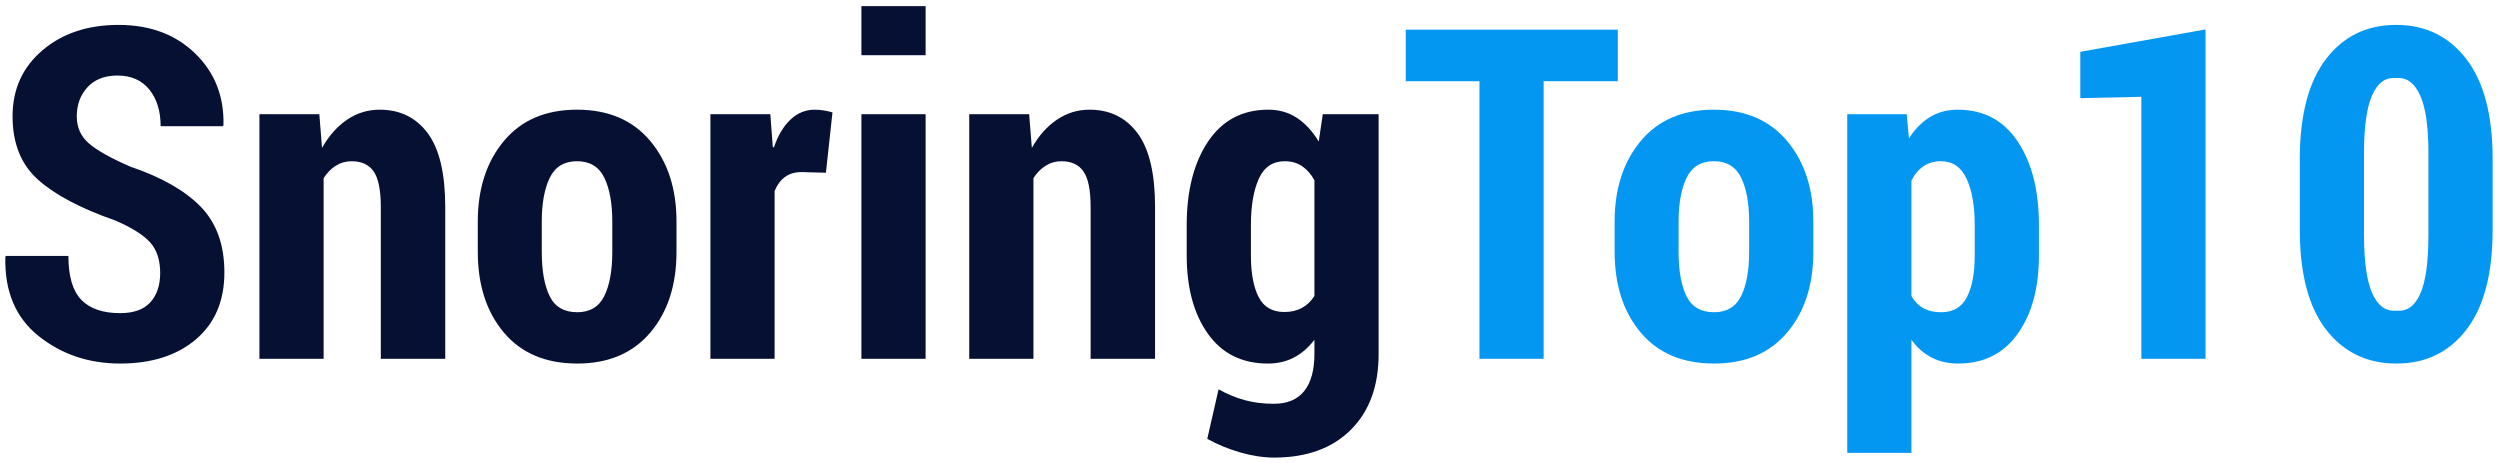
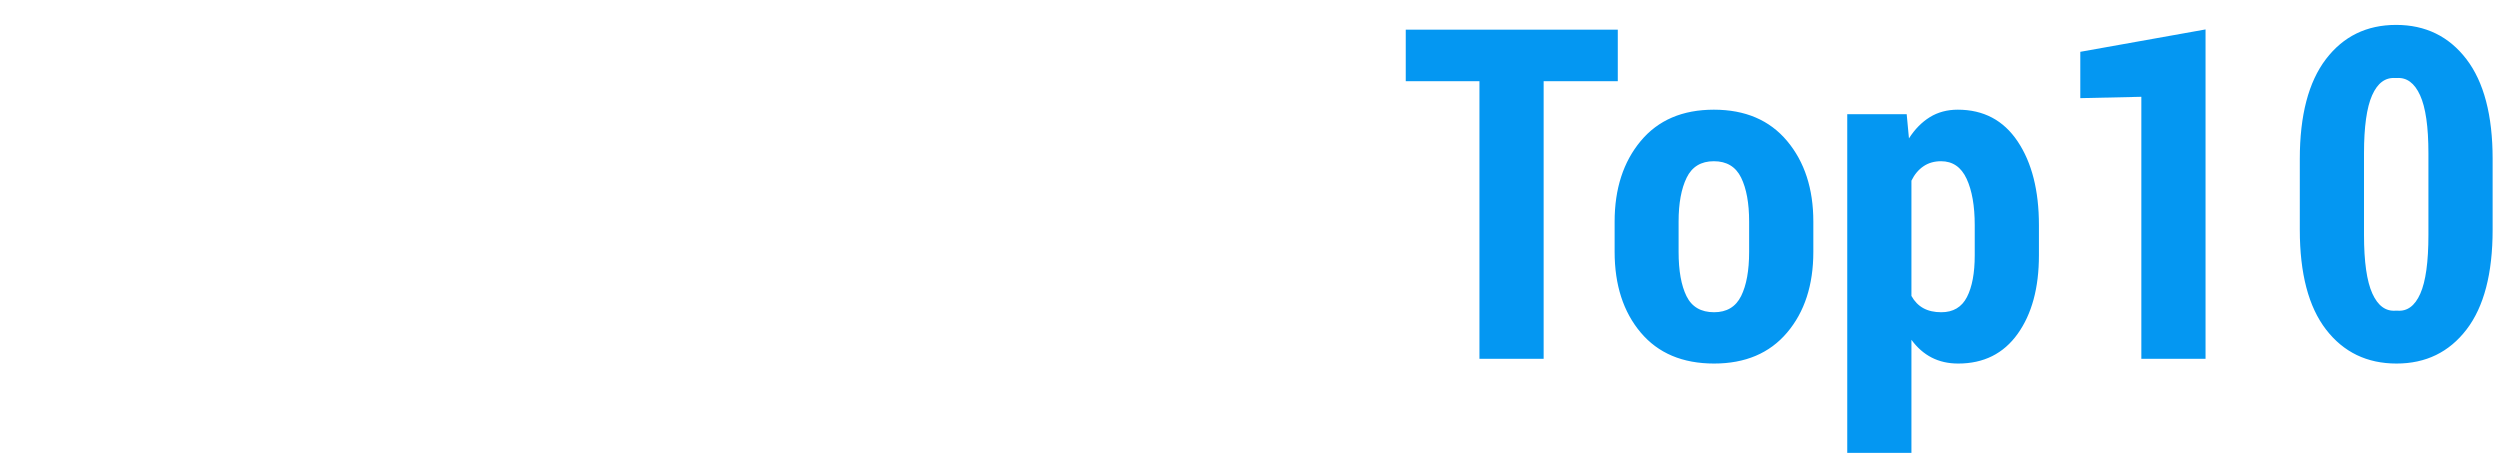
<svg xmlns="http://www.w3.org/2000/svg" width="216px" height="40px" viewBox="0 0 216 40" version="1.1">
  <title>Artboard 55 Copy</title>
  <desc>Created with Sketch.</desc>
  <defs />
  <g stroke="none" stroke-width="1" fill="none" fill-rule="evenodd">
    <g>
-       <path d="M13.84,23.578 C13.84,22.471 13.553,21.596 12.98,20.951 C12.408,20.307 11.398,19.672 9.953,19.047 C6.997,18.018 4.781,16.85 3.303,15.541 C1.825,14.232 1.086,12.4 1.086,10.043 C1.086,7.712 1.945,5.814 3.664,4.35 C5.383,2.885 7.577,2.152 10.246,2.152 C12.954,2.152 15.155,2.969 16.848,4.604 C18.54,6.238 19.361,8.298 19.309,10.785 L19.27,10.902 L13.879,10.902 C13.879,9.6 13.553,8.546 12.902,7.738 C12.251,6.931 11.333,6.527 10.148,6.527 C9.042,6.527 8.179,6.863 7.561,7.533 C6.942,8.204 6.633,9.047 6.633,10.062 C6.633,11 6.978,11.771 7.668,12.377 C8.358,12.982 9.556,13.656 11.262,14.398 C13.957,15.31 15.985,16.465 17.346,17.865 C18.706,19.265 19.387,21.156 19.387,23.539 C19.387,26 18.566,27.927 16.926,29.32 C15.285,30.714 13.104,31.41 10.383,31.41 C7.674,31.41 5.327,30.619 3.342,29.037 C1.356,27.455 0.396,25.186 0.461,22.23 L0.5,22.113 L5.91,22.113 C5.91,23.871 6.281,25.134 7.023,25.902 C7.766,26.671 8.885,27.055 10.383,27.055 C11.555,27.055 12.424,26.742 12.99,26.117 C13.557,25.492 13.84,24.646 13.84,23.578 Z M27.59,9.867 L27.824,12.777 C28.41,11.736 29.13,10.925 29.982,10.346 C30.835,9.766 31.776,9.477 32.805,9.477 C34.563,9.477 35.946,10.154 36.955,11.508 C37.964,12.862 38.469,14.991 38.469,17.895 L38.469,31 L32.902,31 L32.902,17.895 C32.902,16.436 32.697,15.411 32.287,14.818 C31.877,14.226 31.242,13.93 30.383,13.93 C29.888,13.93 29.432,14.06 29.016,14.32 C28.599,14.581 28.247,14.939 27.961,15.395 L27.961,31 L22.414,31 L22.414,9.867 L27.59,9.867 Z M41.281,19.145 C41.281,16.306 42.033,13.985 43.537,12.182 C45.041,10.378 47.147,9.477 49.855,9.477 C52.564,9.477 54.673,10.378 56.184,12.182 C57.694,13.985 58.449,16.306 58.449,19.145 L58.449,21.762 C58.449,24.626 57.694,26.951 56.184,28.734 C54.673,30.518 52.57,31.41 49.875,31.41 C47.154,31.41 45.041,30.518 43.537,28.734 C42.033,26.951 41.281,24.626 41.281,21.762 L41.281,19.145 Z M46.809,21.762 C46.809,23.389 47.036,24.665 47.492,25.59 C47.948,26.514 48.742,26.977 49.875,26.977 C50.969,26.977 51.747,26.511 52.209,25.58 C52.671,24.649 52.902,23.376 52.902,21.762 L52.902,19.145 C52.902,17.556 52.671,16.29 52.209,15.346 C51.747,14.402 50.962,13.93 49.855,13.93 C48.749,13.93 47.964,14.405 47.502,15.355 C47.04,16.306 46.809,17.569 46.809,19.145 L46.809,21.762 Z M71.359,14.926 L69.27,14.867 C68.684,14.867 68.199,15.01 67.814,15.297 C67.43,15.583 67.134,15.987 66.926,16.508 L66.926,31 L61.379,31 L61.379,9.867 L66.555,9.867 L66.77,12.699 L66.867,12.738 C67.206,11.723 67.678,10.925 68.283,10.346 C68.889,9.766 69.595,9.477 70.402,9.477 C70.65,9.477 70.913,9.499 71.193,9.545 C71.473,9.59 71.717,9.646 71.926,9.711 L71.359,14.926 Z M79.973,31 L74.426,31 L74.426,9.867 L79.973,9.867 L79.973,31 Z M79.973,4.77 L74.426,4.77 L74.426,0.531 L79.973,0.531 L79.973,4.77 Z M88.918,9.867 L89.152,12.777 C89.738,11.736 90.458,10.925 91.311,10.346 C92.163,9.766 93.104,9.477 94.133,9.477 C95.891,9.477 97.274,10.154 98.283,11.508 C99.292,12.862 99.797,14.991 99.797,17.895 L99.797,31 L94.23,31 L94.23,17.895 C94.23,16.436 94.025,15.411 93.615,14.818 C93.205,14.226 92.57,13.93 91.711,13.93 C91.216,13.93 90.76,14.06 90.344,14.32 C89.927,14.581 89.576,14.939 89.289,15.395 L89.289,31 L83.742,31 L83.742,9.867 L88.918,9.867 Z M102.531,19.457 C102.531,16.475 103.146,14.066 104.377,12.23 C105.607,10.395 107.342,9.477 109.582,9.477 C110.52,9.477 111.346,9.714 112.062,10.189 C112.779,10.665 113.404,11.345 113.938,12.23 L114.289,9.867 L119.113,9.867 L119.113,30.59 C119.113,33.363 118.309,35.548 116.701,37.143 C115.093,38.738 112.889,39.535 110.09,39.535 C109.178,39.535 108.208,39.389 107.18,39.096 C106.151,38.803 105.194,38.409 104.309,37.914 L105.285,33.637 C106.027,34.053 106.783,34.366 107.551,34.574 C108.319,34.783 109.152,34.887 110.051,34.887 C111.223,34.887 112.102,34.519 112.688,33.783 C113.273,33.048 113.566,31.977 113.566,30.57 L113.566,29.359 C113.046,30.036 112.453,30.548 111.789,30.893 C111.125,31.238 110.376,31.41 109.543,31.41 C107.316,31.41 105.591,30.554 104.367,28.842 C103.143,27.13 102.531,24.867 102.531,22.055 L102.531,19.457 Z M108.078,22.055 C108.078,23.591 108.299,24.792 108.742,25.658 C109.185,26.524 109.927,26.957 110.969,26.957 C111.542,26.957 112.046,26.84 112.482,26.605 C112.919,26.371 113.28,26.026 113.566,25.57 L113.566,15.57 C113.28,15.049 112.925,14.646 112.502,14.359 C112.079,14.073 111.581,13.93 111.008,13.93 C109.966,13.93 109.217,14.434 108.762,15.443 C108.306,16.452 108.078,17.79 108.078,19.457 L108.078,22.055 Z" fill="#051033" />
      <g transform="translate(121, 2)" fill="#0497F2">
        <g>
          <g>
            <g>
              <path d="M18.777,5.016 L12.371,5.016 L12.371,29 L6.824,29 L6.824,5.016 L0.457,5.016 L0.457,0.562 L18.777,0.562 L18.777,5.016 Z M18.504,17.145 C18.504,14.306 19.256,11.985 20.76,10.182 C22.264,8.378 24.37,7.477 27.078,7.477 C29.786,7.477 31.896,8.378 33.406,10.182 C34.917,11.985 35.672,14.306 35.672,17.145 L35.672,19.762 C35.672,22.626 34.917,24.951 33.406,26.734 C31.896,28.518 29.793,29.41 27.098,29.41 C24.376,29.41 22.264,28.518 20.76,26.734 C19.256,24.951 18.504,22.626 18.504,19.762 L18.504,17.145 Z M24.031,19.762 C24.031,21.389 24.259,22.665 24.715,23.59 C25.171,24.514 25.965,24.977 27.098,24.977 C28.191,24.977 28.969,24.511 29.432,23.58 C29.894,22.649 30.125,21.376 30.125,19.762 L30.125,17.145 C30.125,15.556 29.894,14.29 29.432,13.346 C28.969,12.402 28.185,11.93 27.078,11.93 C25.971,11.93 25.187,12.405 24.725,13.355 C24.262,14.306 24.031,15.569 24.031,17.145 L24.031,19.762 Z M55.164,20.055 C55.164,22.867 54.552,25.13 53.328,26.842 C52.104,28.554 50.392,29.41 48.191,29.41 C47.332,29.41 46.567,29.238 45.896,28.893 C45.226,28.548 44.643,28.036 44.148,27.359 L44.148,37.125 L38.602,37.125 L38.602,7.867 L43.738,7.867 L43.934,9.957 C44.441,9.163 45.044,8.551 45.74,8.121 C46.437,7.691 47.241,7.477 48.152,7.477 C50.379,7.477 52.104,8.391 53.328,10.221 C54.552,12.05 55.164,14.462 55.164,17.457 L55.164,20.055 Z M49.617,17.457 C49.617,15.79 49.383,14.452 48.914,13.443 C48.445,12.434 47.71,11.93 46.707,11.93 C46.121,11.93 45.613,12.076 45.184,12.369 C44.754,12.662 44.409,13.076 44.148,13.609 L44.148,23.57 C44.409,24.039 44.751,24.391 45.174,24.625 C45.597,24.859 46.115,24.977 46.727,24.977 C47.755,24.977 48.494,24.54 48.943,23.668 C49.393,22.796 49.617,21.591 49.617,20.055 L49.617,17.457 Z M69.559,29 L64.012,29 L64.012,6.363 L58.738,6.48 L58.738,2.477 L69.559,0.543 L69.559,29 Z M94.363,17.848 C94.363,21.637 93.611,24.511 92.107,26.471 C90.604,28.43 88.589,29.41 86.062,29.41 C83.51,29.41 81.479,28.43 79.969,26.471 C78.458,24.511 77.703,21.637 77.703,17.848 L77.703,11.734 C77.703,7.958 78.455,5.084 79.959,3.111 C81.463,1.139 83.484,0.152 86.023,0.152 C88.563,0.152 90.587,1.139 92.098,3.111 C93.608,5.084 94.363,7.958 94.363,11.734 L94.363,17.848 Z M88.816,11.246 C88.816,8.954 88.576,7.281 88.094,6.227 C87.612,5.172 86.941,4.677 86.082,4.742 L85.965,4.742 C85.092,4.677 84.422,5.172 83.953,6.227 C83.484,7.281 83.25,8.954 83.25,11.246 L83.25,18.297 C83.25,20.615 83.491,22.304 83.973,23.365 C84.454,24.426 85.132,24.918 86.004,24.84 L86.121,24.84 C86.98,24.918 87.645,24.43 88.113,23.375 C88.582,22.32 88.816,20.628 88.816,18.297 L88.816,11.246 Z" />
            </g>
          </g>
        </g>
      </g>
    </g>
  </g>
</svg>